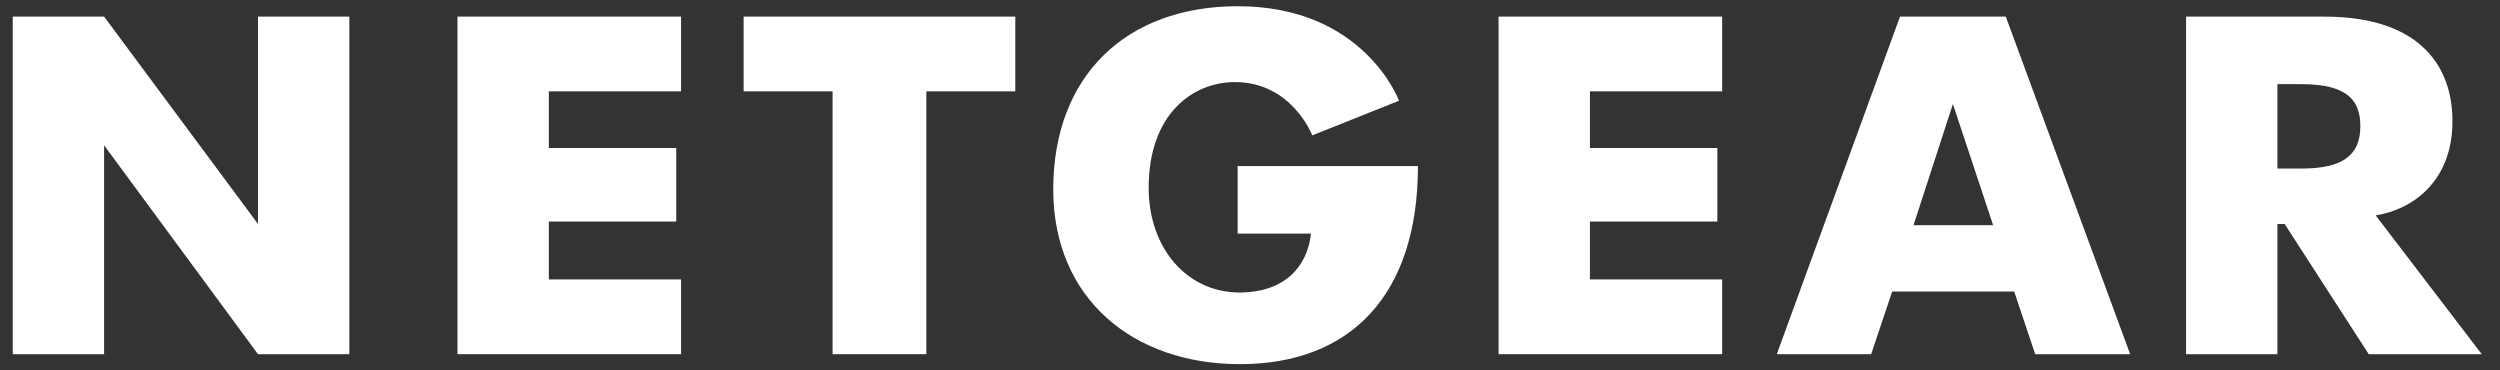
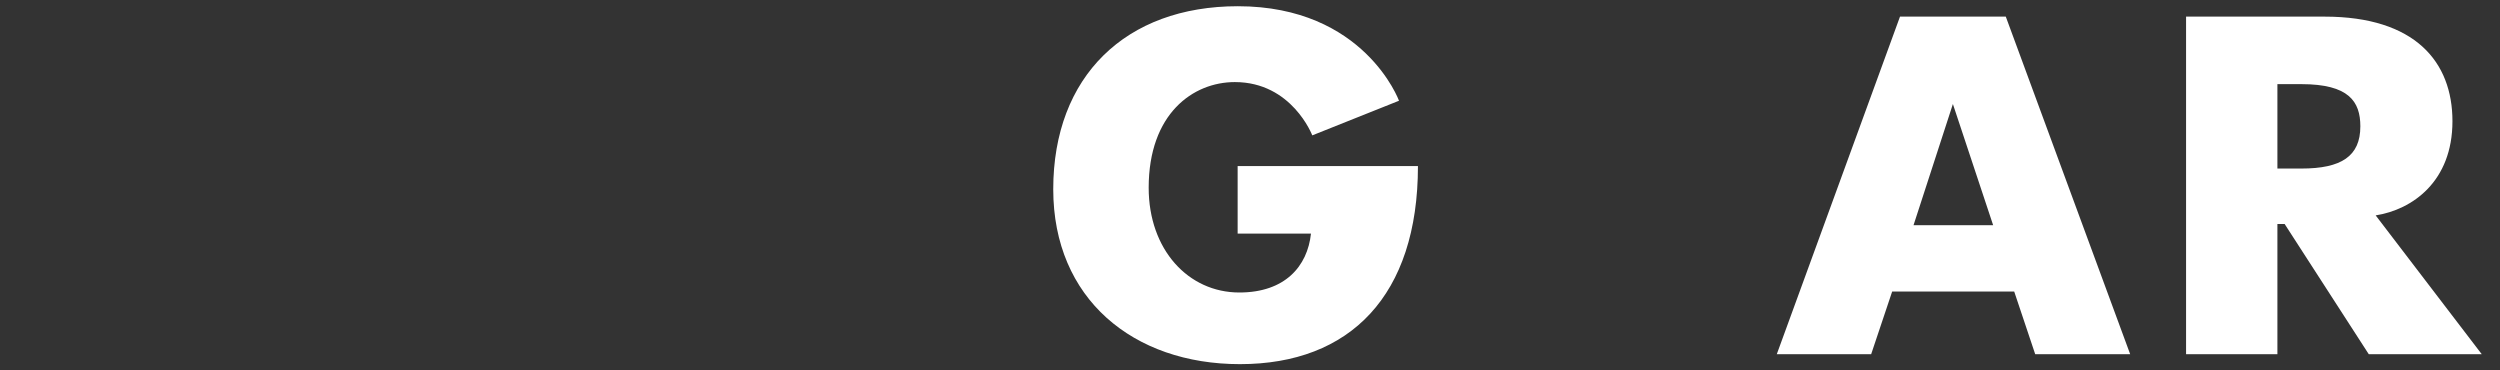
<svg xmlns="http://www.w3.org/2000/svg" width="108" height="16" viewBox="0 0 108 16" fill="none">
  <rect x="0" y="0" width="108" height="16" fill="#333333" stroke="none" />
  <g clip-path="url(#clip0_6300_207)">
-     <path d="M0.551 15.3V0.717H4.497L11.145 9.675V0.717H15.091V15.3H11.145L4.497 6.277V15.3H0.551Z" fill="white" />
-     <path d="M19.763 15.3V0.717H29.422V3.946H23.709V6.394H29.214V9.571H23.709V12.071H29.422V15.3H19.763Z" fill="white" />
-     <path d="M40.018 15.3H35.968V3.946H32.125V0.717H43.861V3.946H40.018V15.3Z" fill="white" />
    <path d="M53.466 7.175H61.255C61.255 12.764 58.325 15.731 53.565 15.731C48.958 15.731 45.5 12.909 45.5 8.176C45.5 3.29 48.637 0.269 53.474 0.269C58.943 0.269 60.437 4.352 60.437 4.352L56.69 5.848C56.69 5.848 55.812 3.546 53.345 3.546C51.538 3.546 49.623 4.913 49.623 8.111C49.623 10.787 51.335 12.636 53.539 12.636C55.51 12.636 56.482 11.507 56.634 10.092H53.466V7.175Z" fill="white" />
    <path d="M82.08 0.718L76.757 15.302H80.834L81.742 12.593H87.013L87.921 15.302H92.024L86.65 0.718H82.08ZM84.365 4.494L86.104 9.729H82.664L84.365 4.494Z" fill="white" />
    <path d="M94.438 0.718V15.302H98.384V9.676H98.696L102.331 15.302H107.212L102.629 9.305C104.212 9.056 105.946 7.843 105.946 5.236C105.946 2.676 104.338 0.718 100.422 0.718H94.438ZM98.384 3.635H99.422C101.467 3.635 101.967 4.383 101.967 5.458C101.967 6.752 101.142 7.281 99.422 7.281H98.384V3.635Z" fill="white" />
-     <path d="M64.738 15.3V0.717H74.397V3.946H68.685V6.394H74.189V9.571H68.685V12.071H74.397V15.3H64.738Z" fill="white" />
  </g>
  <defs>
    <clipPath id="clip0_6300_207">
      <rect width="107.2" height="16" fill="white" transform="translate(0.416)" />
    </clipPath>
  </defs>
</svg>